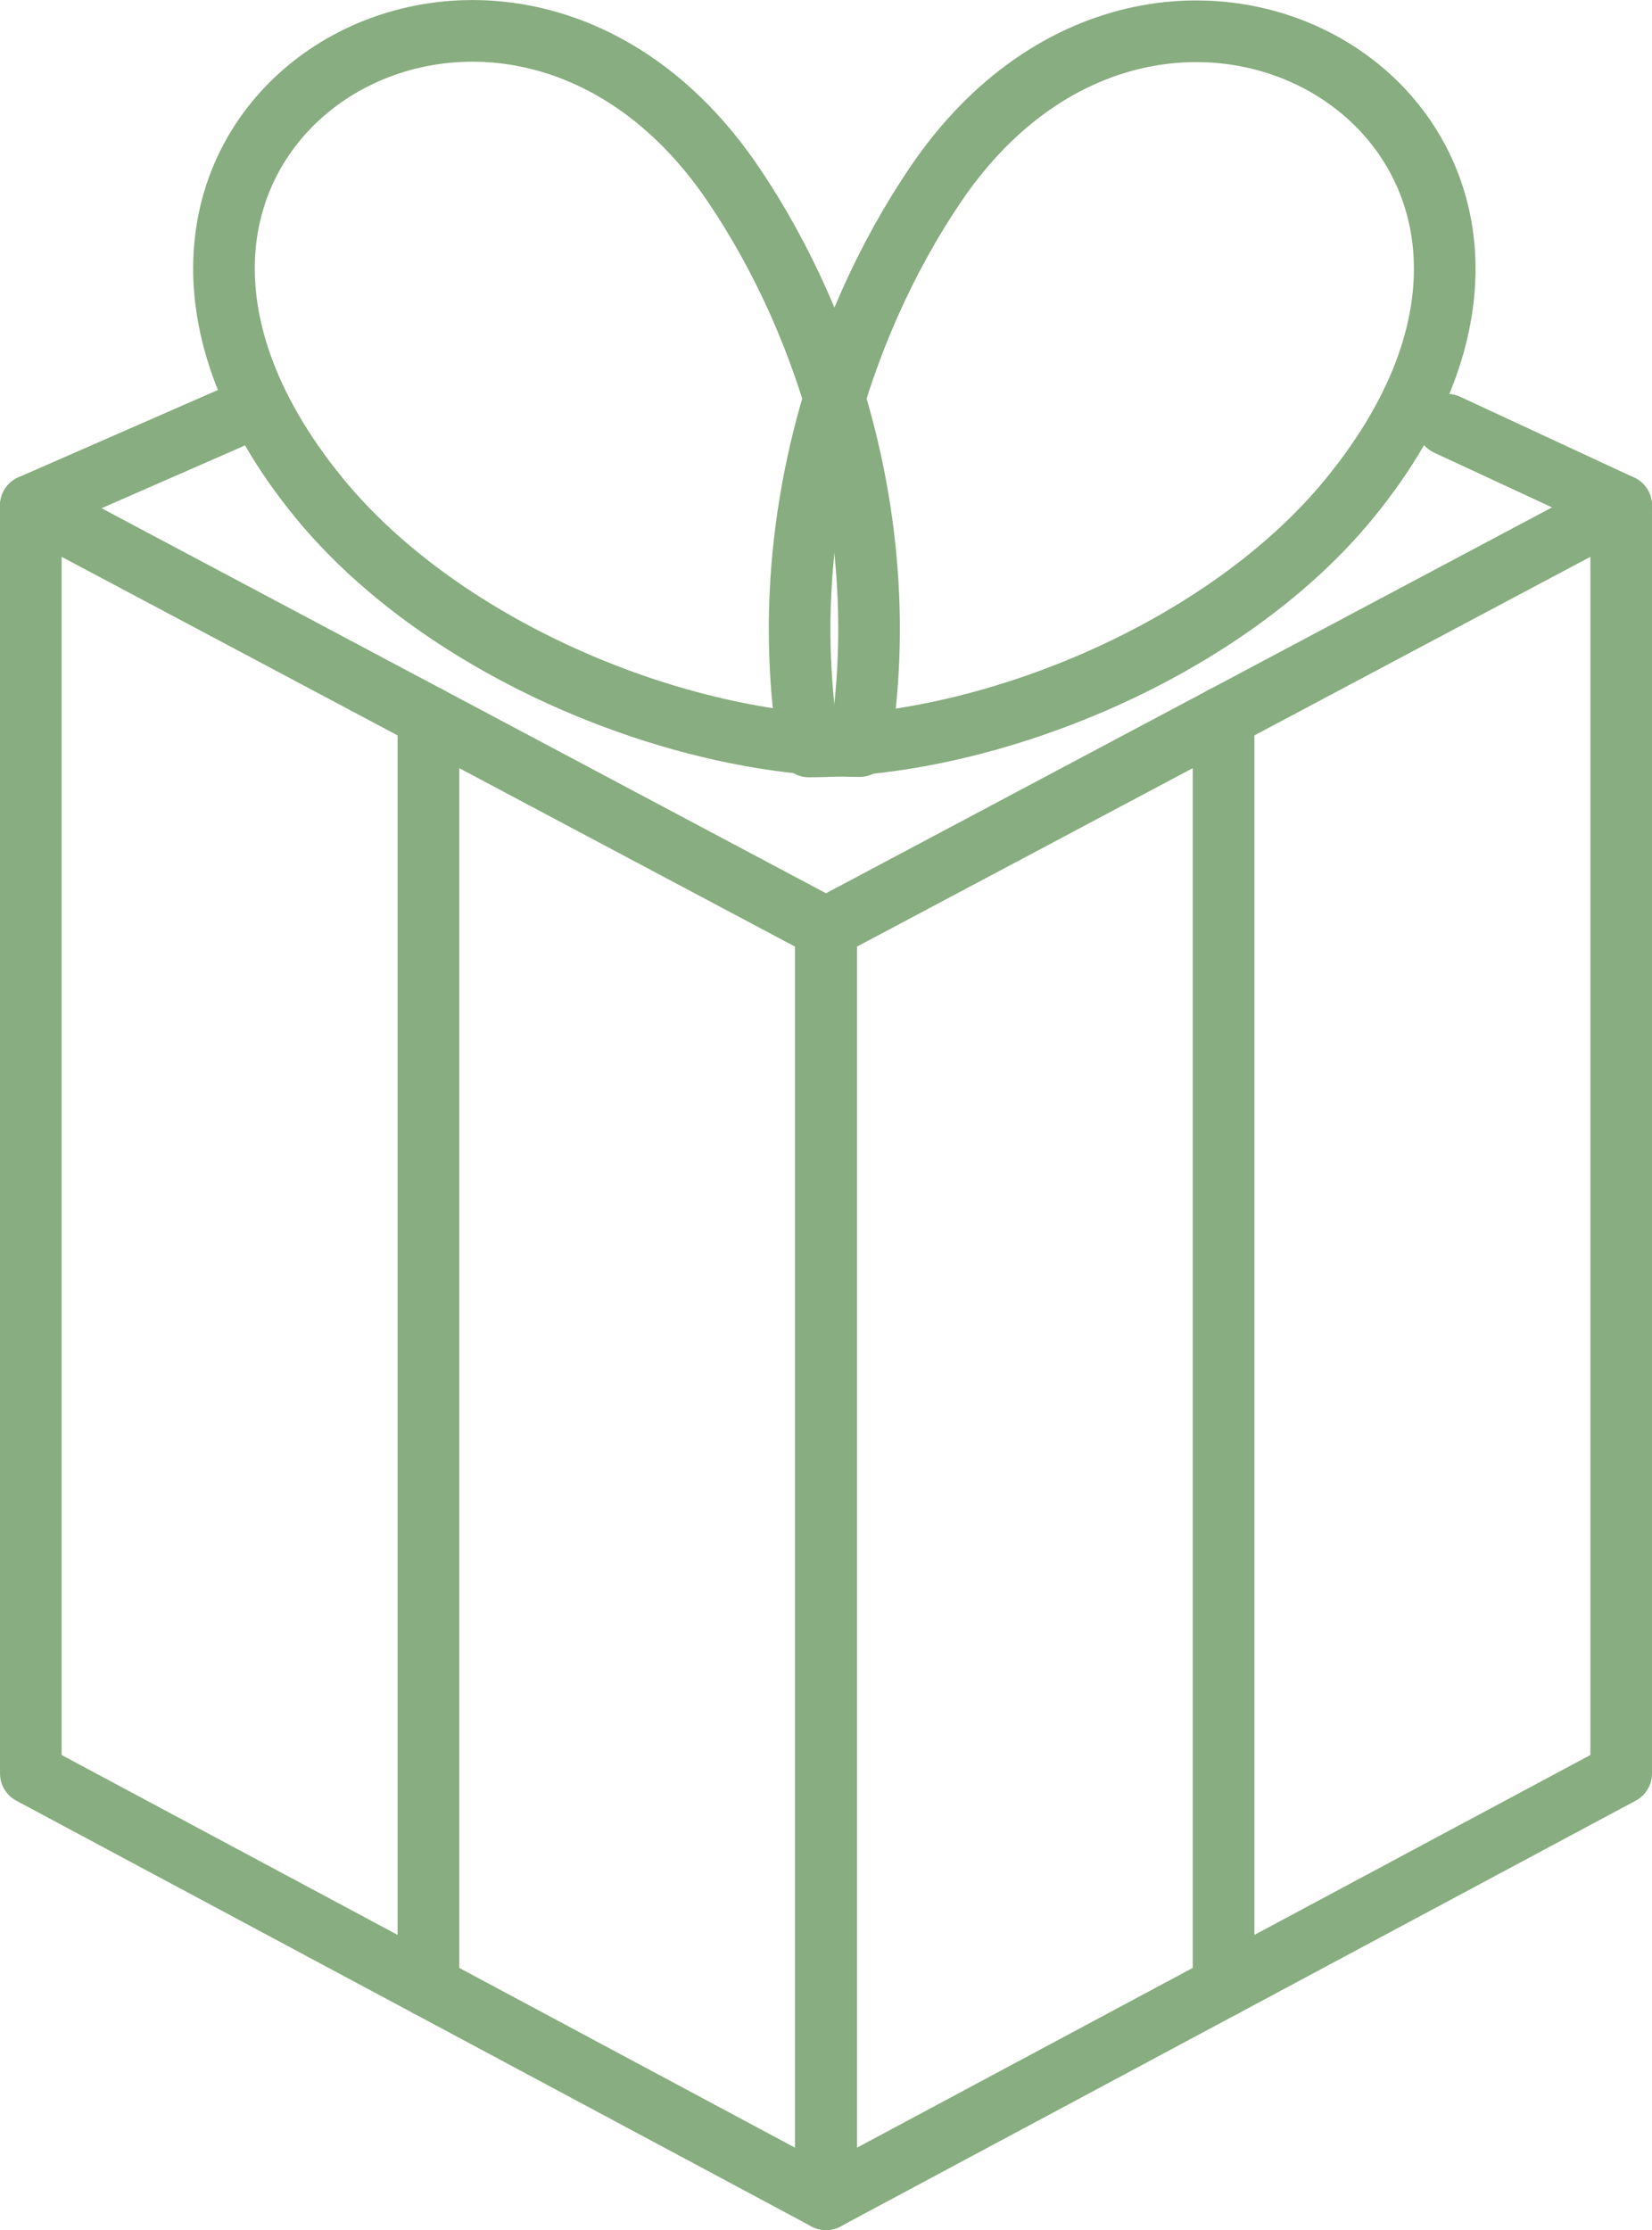
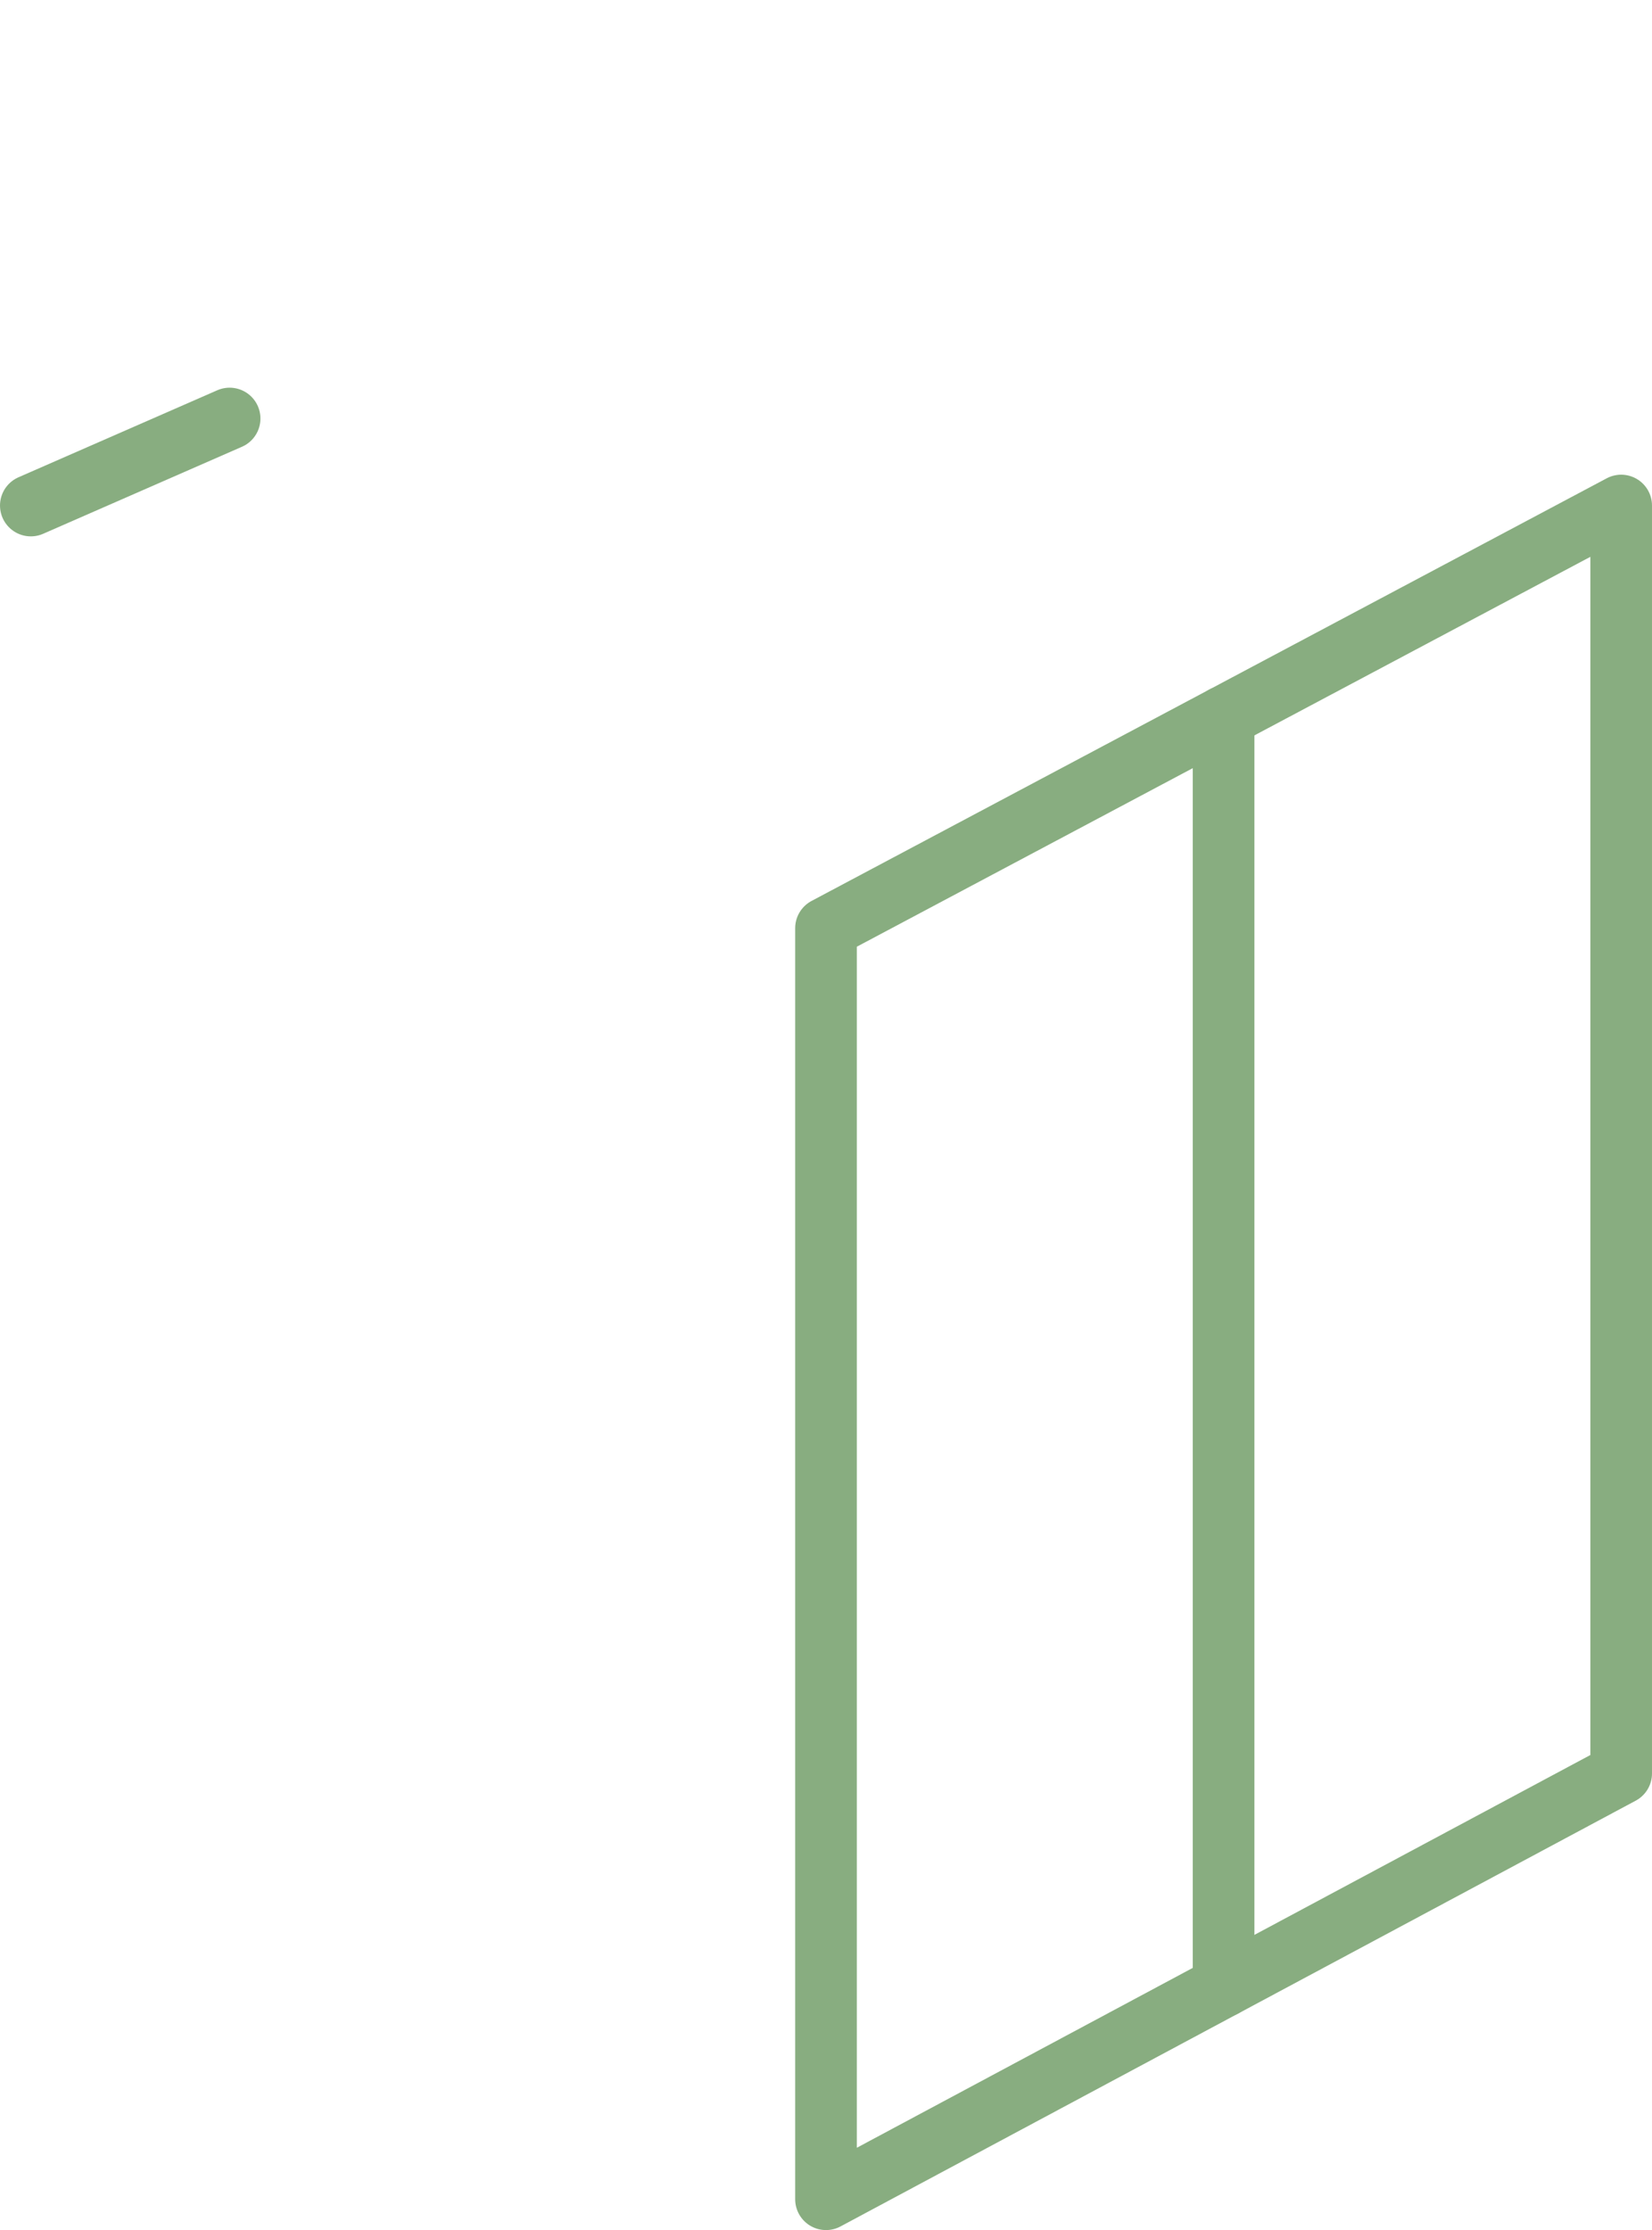
<svg xmlns="http://www.w3.org/2000/svg" xml:space="preserve" width="2216px" height="2990px" style="shape-rendering:geometricPrecision; text-rendering:geometricPrecision; image-rendering:optimizeQuality; fill-rule:evenodd; clip-rule:evenodd" viewBox="0 0 2216 2989.86">
  <defs>
    <style type="text/css">  .str0 {stroke:#88AD80;stroke-width:82.68;stroke-linecap:round;stroke-linejoin:round;stroke-miterlimit:22.926} .fil0 {fill:none}  </style>
  </defs>
  <g id="Слой_x0020_1">
    <g id="_2215136154976">
-       <polygon class="fil0 str0" points="41.35,677.71 1108,1244.37 1108,2948.52 41.35,2377.69 " />
      <polygon class="fil0 str0" points="2174.65,677.71 1108,1244.37 1108,2948.52 2174.65,2377.69 " />
-       <line class="fil0 str0" x1="574.67" y1="961.04" x2="574.67" y2="2663.11" />
      <line class="fil0 str0" x1="1641.33" y1="961.04" x2="1641.33" y2="2663.11" />
      <line class="fil0 str0" x1="41.35" y1="677.71" x2="308.01" y2="561.05" />
-       <line class="fil0 str0" x1="2174.65" y1="677.71" x2="1941.32" y2="569.38" />
-       <path class="fil0 str0" d="M1153.31 1000.19c45.42,-282.45 -38.5,-559.53 -169.78,-753.29 -312.58,-461.34 -956.5,-69.38 -555.39,420.72 166.13,203 481.25,332.57 725.17,332.57z" />
-       <path class="fil0 str0" d="M1085.08 1000.71c-45.42,-282.45 38.5,-559.53 169.78,-753.29 312.58,-461.34 956.5,-69.37 555.39,420.73 -166.13,202.99 -481.25,332.56 -725.17,332.56z" />
+       <path class="fil0 str0" d="M1085.08 1000.71z" />
    </g>
  </g>
</svg>